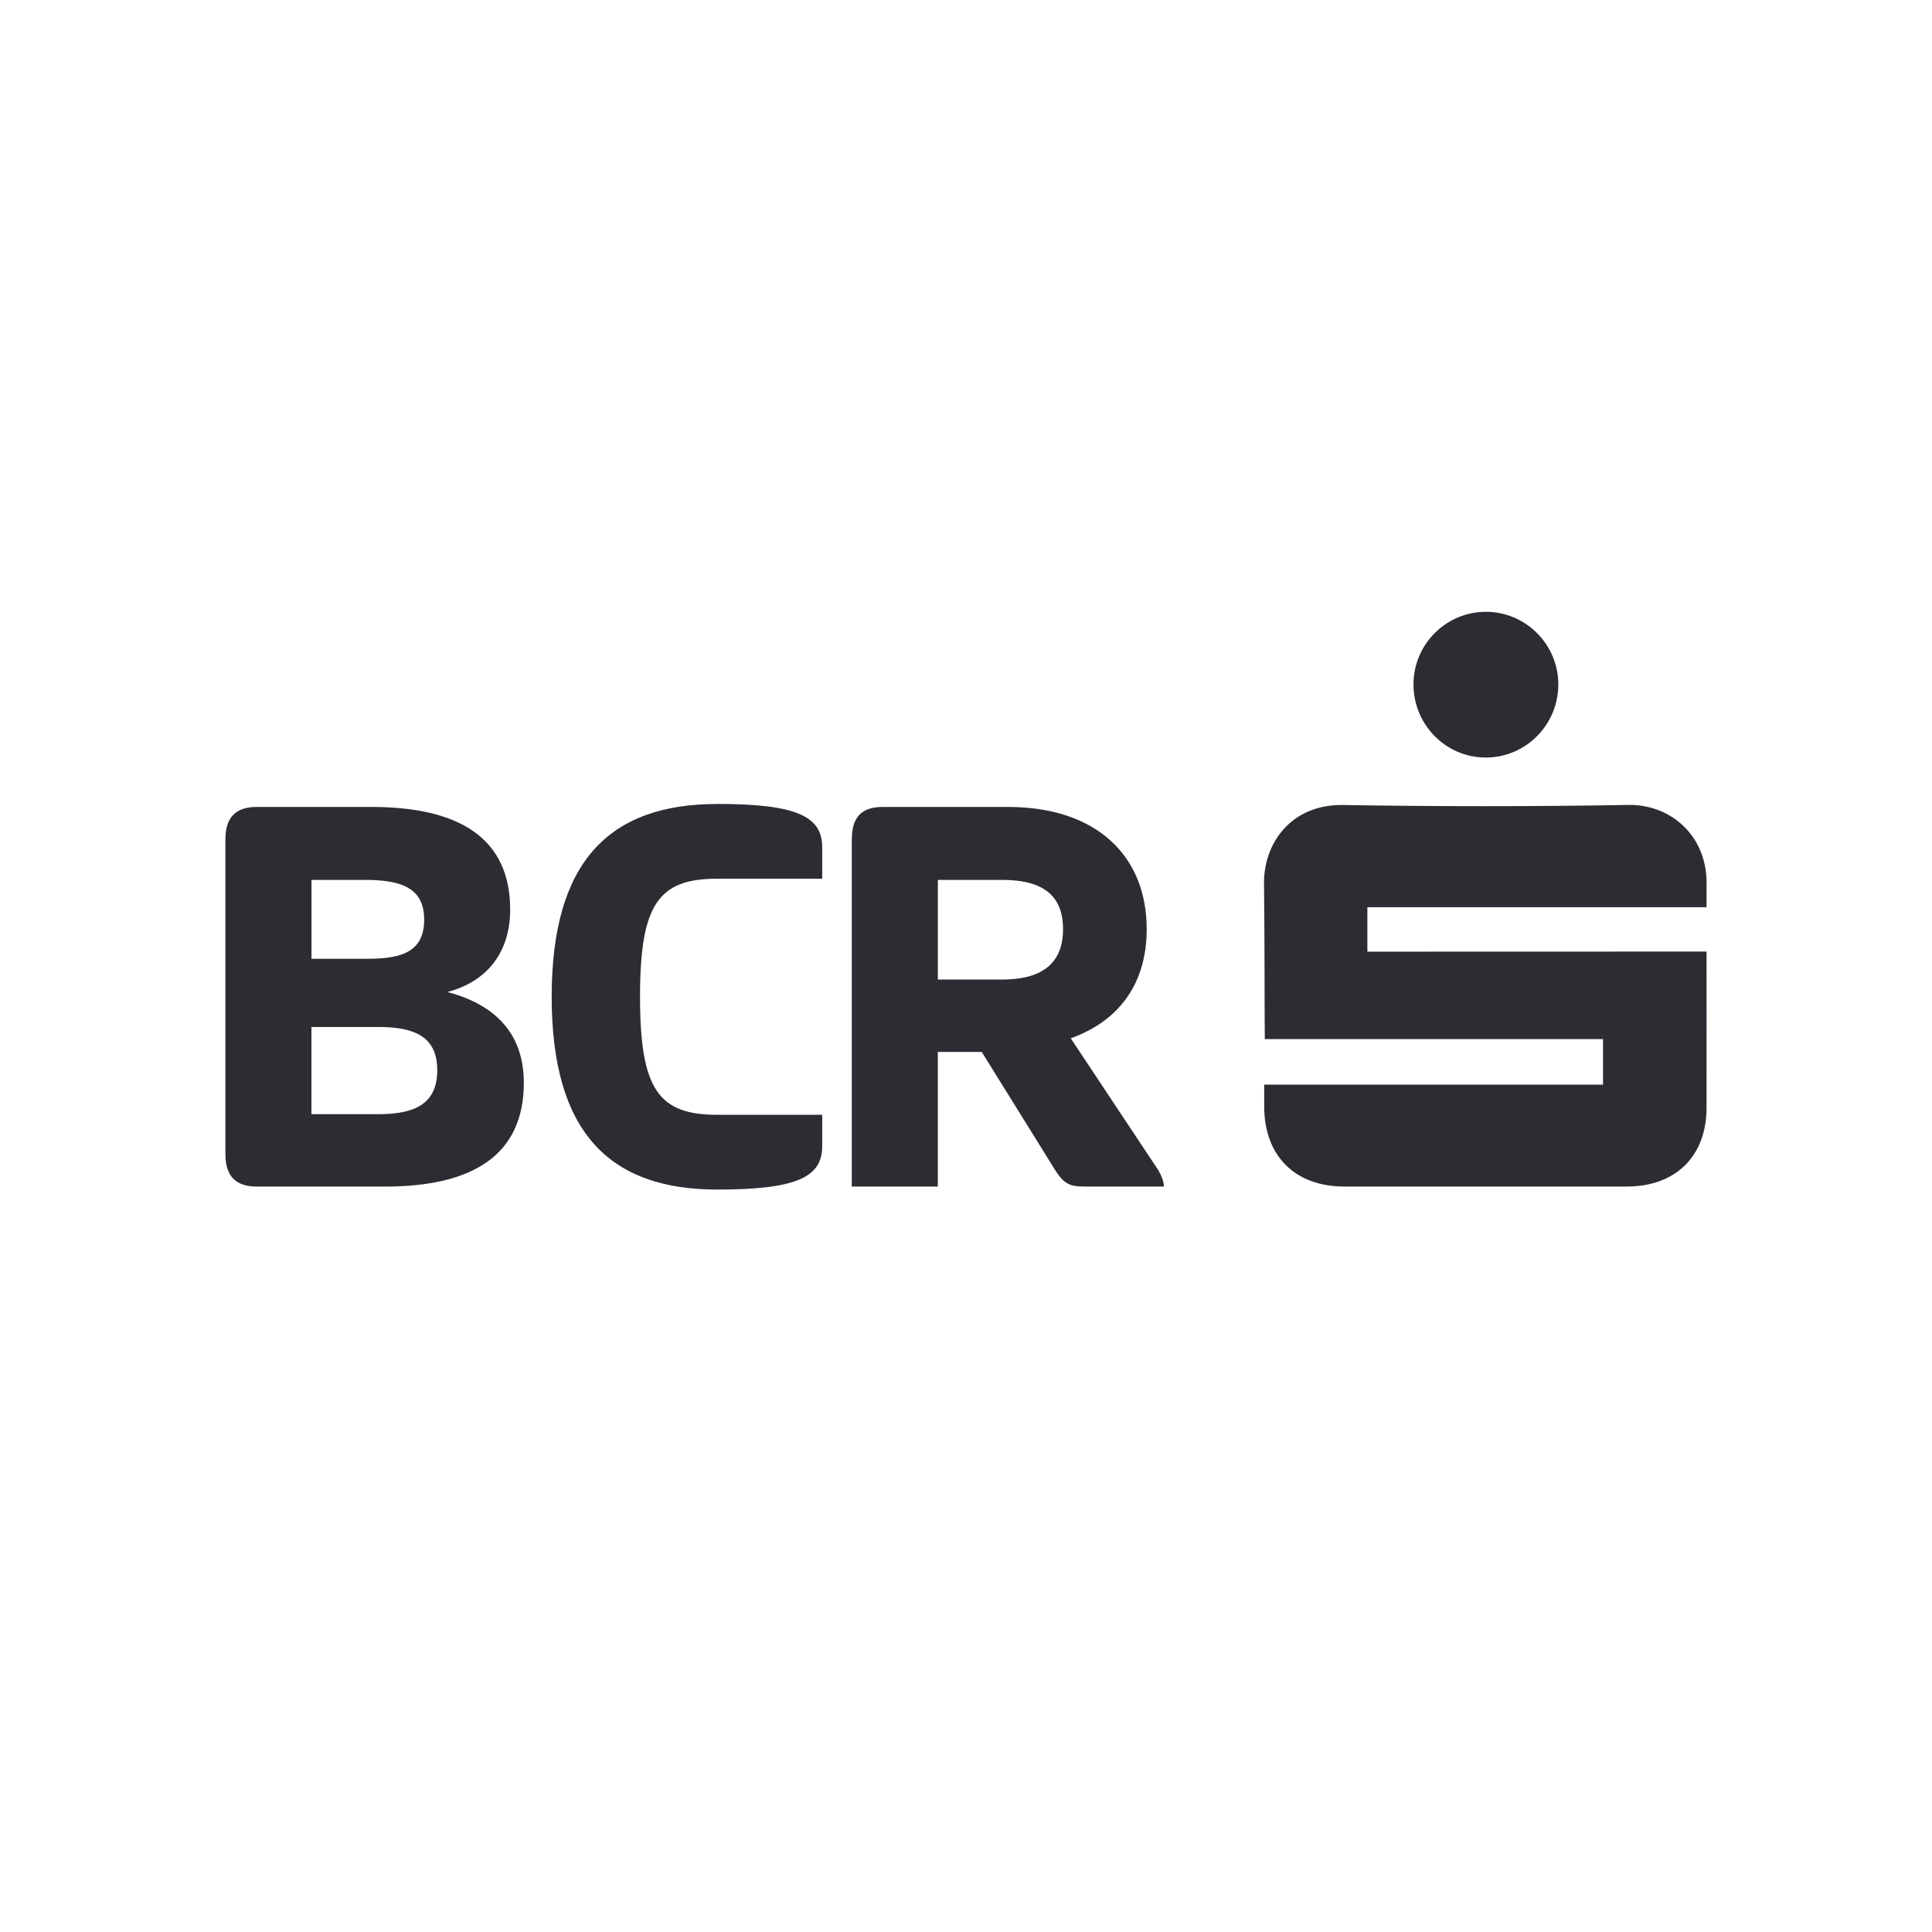
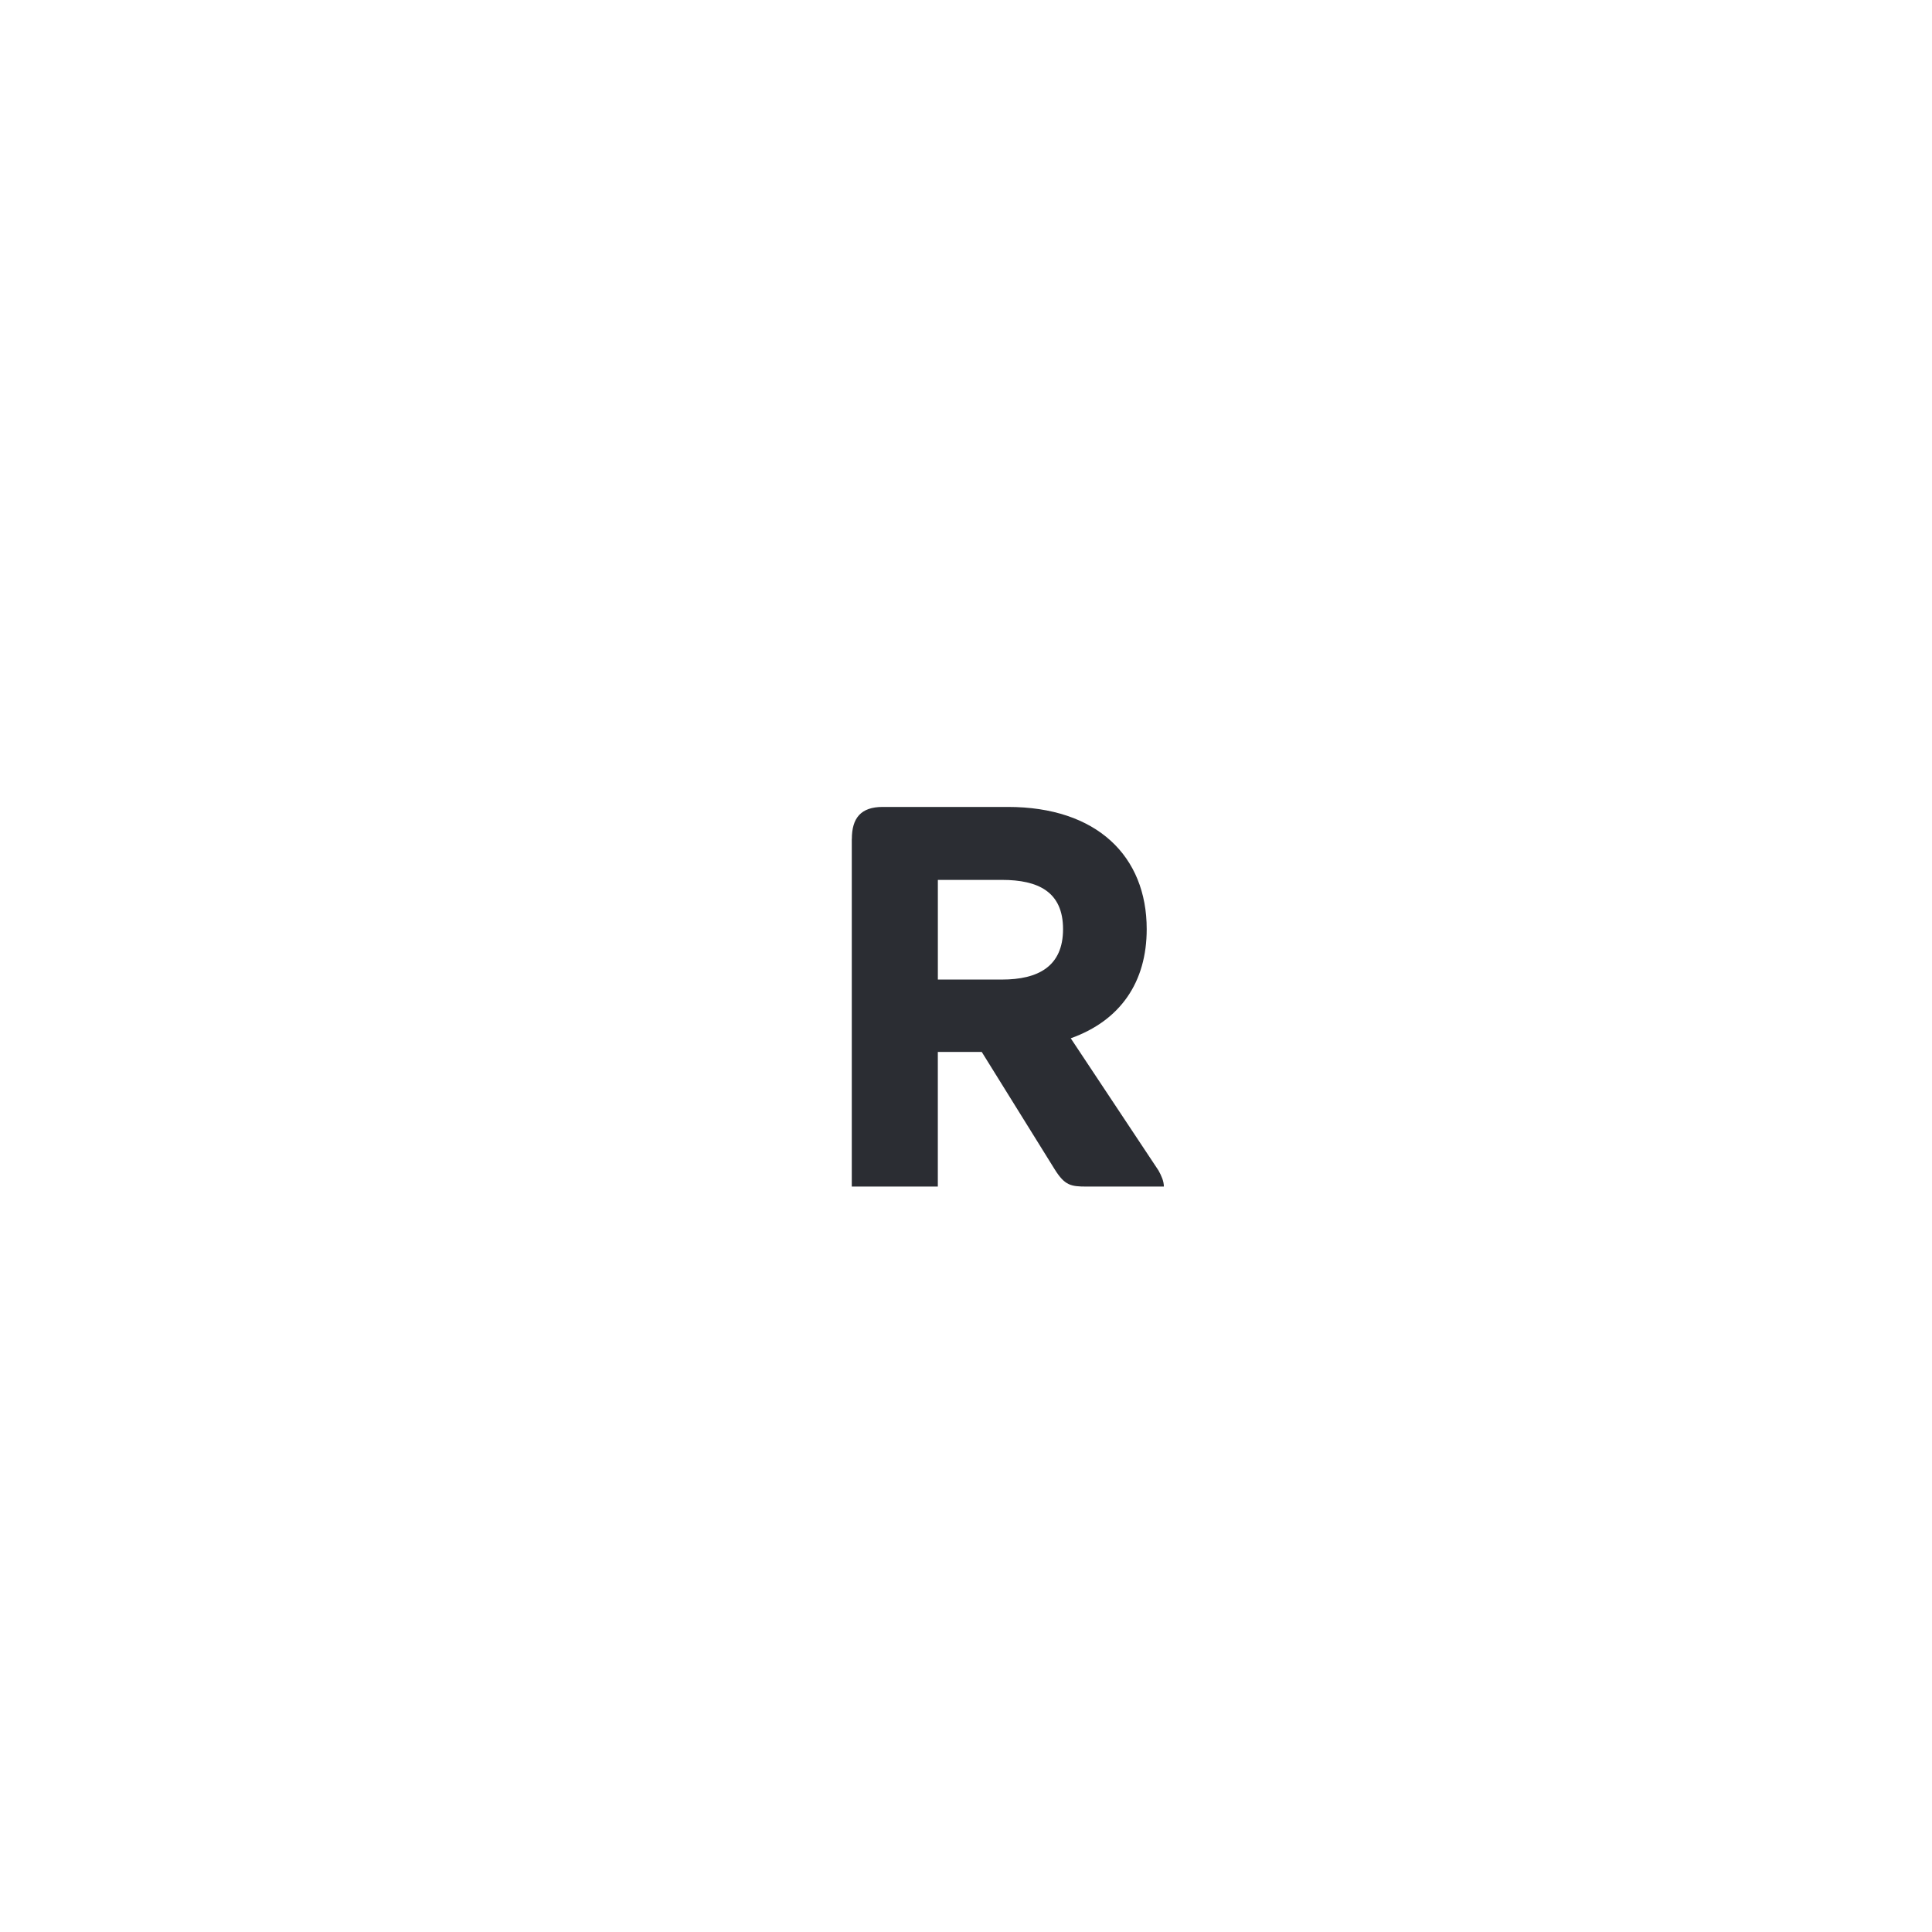
<svg xmlns="http://www.w3.org/2000/svg" width="60" height="60" viewBox="0 0 60 60" fill="none">
-   <path d="M7 26.072C7 25.41 7.295 25.06 7.977 25.06H11.533C14.296 25.06 15.844 26.055 15.844 28.247C15.844 29.537 15.162 30.476 13.892 30.808C15.438 31.213 16.268 32.152 16.268 33.627C16.268 35.856 14.702 36.85 11.957 36.85H7.977C7.295 36.85 7 36.501 7 35.838V26.072ZM11.422 29.776C12.509 29.776 13.173 29.537 13.173 28.559C13.173 27.582 12.473 27.326 11.331 27.326H9.673V29.776H11.423H11.422ZM11.754 34.602C12.897 34.602 13.579 34.27 13.579 33.239C13.579 32.207 12.897 31.894 11.754 31.894H9.672V34.602H11.753H11.754Z" fill="#2B2D33" />
-   <path d="M22.273 24.967C24.742 24.967 25.534 25.354 25.534 26.311V27.289H22.273C20.449 27.289 19.877 28.081 19.877 30.955C19.877 33.829 20.449 34.621 22.273 34.621H25.534V35.599C25.534 36.556 24.741 36.943 22.273 36.943C18.901 36.943 17.133 35.138 17.133 30.956C17.133 26.774 18.901 24.969 22.273 24.969V24.967Z" fill="#2B2D33" />
  <path d="M26.455 26.055C26.455 25.41 26.731 25.06 27.413 25.06H31.3C34.064 25.06 35.612 26.589 35.612 28.855C35.612 30.494 34.802 31.692 33.253 32.245L35.98 36.353C36.071 36.519 36.145 36.685 36.145 36.85H33.75C33.252 36.85 33.068 36.814 32.755 36.316L30.489 32.669H29.125V36.85H26.453V26.055H26.455ZM29.126 27.326V30.421H31.116C32.239 30.421 33.014 30.015 33.014 28.855C33.014 27.694 32.241 27.326 31.116 27.326H29.126Z" fill="#2B2D33" />
-   <path d="M39.26 33.684H49.783V32.271H39.28C39.271 32.108 39.276 28.922 39.255 27.451C39.237 26.195 40.094 24.973 41.713 25C44.665 25.049 47.62 25.049 50.571 24.998C51.843 24.975 53.001 25.909 53 27.429C53 27.641 52.998 27.9 52.998 28.175H42.465V29.555L52.998 29.552C52.998 29.741 53.002 32.932 52.998 34.416C52.994 35.909 52.037 36.848 50.526 36.849C47.598 36.849 44.671 36.849 41.743 36.849C40.22 36.849 39.267 35.9 39.261 34.378C39.261 34.166 39.261 33.954 39.261 33.684" fill="#2B2D33" />
-   <path d="M46.141 23.526C44.897 23.526 43.89 22.5 43.897 21.241C43.903 20.003 44.914 18.998 46.15 19C47.384 19.002 48.393 20.013 48.395 21.249C48.398 22.506 47.387 23.527 46.141 23.526Z" fill="#2B2D33" />
</svg>